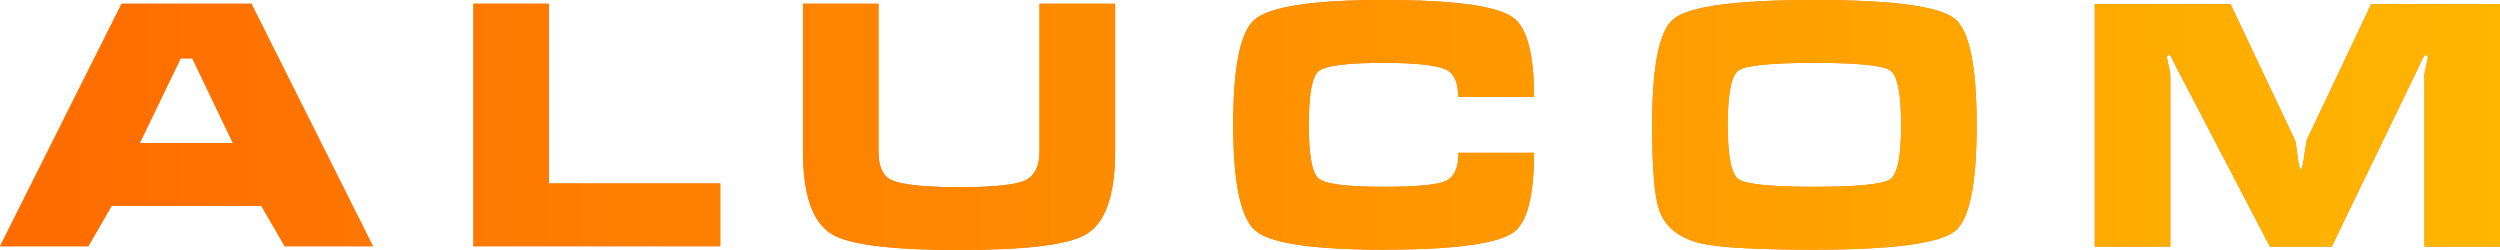
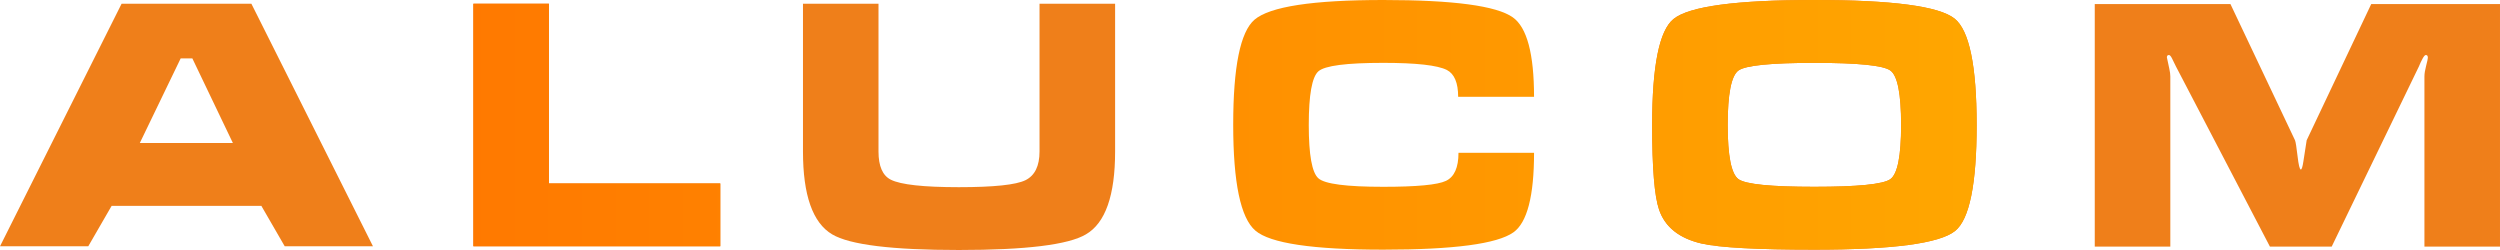
<svg xmlns="http://www.w3.org/2000/svg" xml:space="preserve" width="171.764mm" height="17.176mm" version="1.1" style="shape-rendering:geometricPrecision; text-rendering:geometricPrecision; image-rendering:optimizeQuality; fill-rule:evenodd; clip-rule:evenodd" viewBox="0 0 4931.02 493.1">
  <defs>
    <style type="text/css"> .fil2 {fill:none;fill-rule:nonzero} .fil0 {fill:#EF7F1A;fill-rule:nonzero} .fil1 {fill:url(#id6)} </style>
    <clipPath id="id0" style="clip-rule:nonzero">
-       <path d="M4131.75 8.01l0 478.37 149.04 0 0 -335.61c0,-4.05 -0.65,-9.2 -2.04,-15.46 -3.15,-14.27 -4.73,-21.63 -4.73,-22.09 0,-3.13 1.3,-4.7 4.08,-4.7 1.76,0 3.8,2.21 6.03,6.72 2.32,4.42 4.82,9.57 7.51,15.37l185.57 355.76 121.89 0 172.13 -355.58c1.76,-4.51 3.99,-9.39 6.77,-14.54 2.69,-5.16 4.91,-7.73 6.77,-7.73 2.69,0 3.99,1.84 3.99,5.34 0,1.84 -1.11,7 -3.34,15.56 -2.22,8.47 -3.43,15.65 -3.43,21.45l0 335.51 149.04 0 0 -478.37 -253.97 0 -127.36 268.69c-2.69,17.4 -4.82,31.39 -6.49,41.88 -1.58,10.49 -3.24,15.74 -5,15.74 -2.32,0 -4.45,-8.84 -6.49,-26.42 -2.04,-17.68 -3.71,-28.08 -5.01,-31.21l-127.35 -268.69 -267.6 0z" />
-     </clipPath>
+       </clipPath>
    <clipPath id="id1" style="clip-rule:nonzero">
      <path d="M2728.42 0c138.11,0 223.29,11.41 255.36,34.15 27.99,19.7 41.99,71.98 41.99,156.85l-149.69 0c0,-27.71 -7.51,-45.38 -22.34,-53.02 -18.54,-9.3 -60.34,-13.99 -125.32,-13.99 -72.76,0 -115.4,5.52 -128,16.66 -12.7,11.23 -19,46.48 -19,105.94 0,58.91 6.3,93.98 19,105.12 12.61,11.23 55.24,16.75 128,16.75 65.91,0 107.15,-3.86 123.56,-11.69 16.5,-7.82 24.75,-26.23 24.75,-55.32l149.04 0c0,85.33 -13.62,137.61 -40.69,156.85 -32.07,22.74 -117.62,34.15 -256.66,34.15 -139.13,0 -223.2,-12.52 -252.3,-37.55 -29.2,-24.95 -43.75,-94.62 -43.75,-209.04 0,-113.86 14,-182.9 41.99,-207.01 30.31,-25.87 114.94,-38.84 254.06,-38.84z" />
    </clipPath>
    <clipPath id="id2" style="clip-rule:nonzero">
      <path d="M2199.44 7.36l0 291.42c0,86.71 -19.19,141.2 -57.56,163.48 -34.76,20.62 -118.37,30.84 -250.63,30.84 -131.81,0 -215.14,-10.22 -249.89,-30.84 -38.37,-22.74 -57.56,-77.23 -57.56,-163.48l0 -291.42 148.95 0 0 291.42c0,29.09 8.16,47.59 24.38,55.69 19.46,9.76 64.14,14.73 134.12,14.73 69.05,0 112.89,-4.6 131.43,-13.81 18.44,-9.11 27.71,-27.98 27.71,-56.61l0 -291.42 149.05 0z" />
    </clipPath>
    <clipPath id="id3" style="clip-rule:nonzero">
      <path d="M933.67 7.36l149.04 0 0 354.48 337.95 0 0 123.9 -486.99 0 0 -478.37z" />
    </clipPath>
    <clipPath id="id4" style="clip-rule:nonzero">
      <path d="M3407.75 246.59c0,61.12 7.14,96.74 21.32,106.87 14.28,10.03 64.05,15 149.42,15 85.74,0 135.79,-4.97 149.97,-15 14.27,-10.13 21.32,-45.75 21.32,-106.87 0,-61.67 -7.04,-97.48 -21.32,-107.6 -14.18,-10.03 -63.96,-15 -149.33,-15 -85.83,0 -135.79,4.97 -150.07,15 -14.18,10.13 -21.32,45.93 -21.32,107.6zm491.07 0c0,116.53 -14.18,186.21 -42.64,209.04 -30.77,24.58 -123.28,36.82 -277.7,36.82 -112.89,0 -186.96,-4.05 -222.18,-12.06 -44.31,-10.31 -72.3,-32.58 -83.98,-67.01 -9.08,-26.33 -13.62,-81.92 -13.62,-166.79 0,-116.62 14.09,-186.3 42.08,-209.04 30.68,-25.04 123.28,-37.56 277.7,-37.56 153.96,0 246.28,12.24 276.96,36.82 28.92,23.29 43.38,93.15 43.38,209.78z" />
    </clipPath>
    <clipPath id="id5" style="clip-rule:nonzero">
      <path d="M379.38 115.24l-23.08 0 -80.55 166.79 183.53 0 -79.9 -166.79zm-139.59 -107.88l256.01 0 239.79 478.37 -174.07 0 -46.07 -79.71 -295.31 0 -46.07 79.71 -174.07 0 239.79 -478.37z" />
    </clipPath>
    <linearGradient id="id6" gradientUnits="objectBoundingBox" x1="0%" y1="50%" x2="100%" y2="50%">
      <stop offset="0" style="stop-opacity:1; stop-color:#FF6800" />
      <stop offset="1" style="stop-opacity:1; stop-color:#FFB900" />
    </linearGradient>
  </defs>
  <g id="Слой_x0020_1">
    <g id="_2268978844880">
      <path class="fil0" d="M4131.75 8.01l0 478.37 149.04 0 0 -335.61c0,-4.05 -0.65,-9.2 -2.04,-15.46 -3.15,-14.27 -4.73,-21.63 -4.73,-22.09 0,-3.13 1.3,-4.7 4.08,-4.7 1.76,0 3.8,2.21 6.03,6.72 2.32,4.42 4.82,9.57 7.51,15.37l185.57 355.76 121.89 0 172.13 -355.58c1.76,-4.51 3.99,-9.39 6.77,-14.54 2.69,-5.16 4.91,-7.73 6.77,-7.73 2.69,0 3.99,1.84 3.99,5.34 0,1.84 -1.11,7 -3.34,15.56 -2.22,8.47 -3.43,15.65 -3.43,21.45l0 335.51 149.04 0 0 -478.37 -253.97 0 -127.36 268.69c-2.69,17.4 -4.82,31.39 -6.49,41.88 -1.58,10.49 -3.24,15.74 -5,15.74 -2.32,0 -4.45,-8.84 -6.49,-26.42 -2.04,-17.68 -3.71,-28.08 -5.01,-31.21l-127.35 -268.69 -267.6 0z" />
      <g style="clip-path:url(#id0)">
        <g>
          <rect class="fil1" x="-202.37" y="-195.83" width="5335.75" height="884.76" />
        </g>
      </g>
-       <path class="fil2" d="M4131.75 8.01l0 478.37 149.04 0 0 -335.61c0,-4.05 -0.65,-9.2 -2.04,-15.46 -3.15,-14.27 -4.73,-21.63 -4.73,-22.09 0,-3.13 1.3,-4.7 4.08,-4.7 1.76,0 3.8,2.21 6.03,6.72 2.32,4.42 4.82,9.57 7.51,15.37l185.57 355.76 121.89 0 172.13 -355.58c1.76,-4.51 3.99,-9.39 6.77,-14.54 2.69,-5.16 4.91,-7.73 6.77,-7.73 2.69,0 3.99,1.84 3.99,5.34 0,1.84 -1.11,7 -3.34,15.56 -2.22,8.47 -3.43,15.65 -3.43,21.45l0 335.51 149.04 0 0 -478.37 -253.97 0 -127.36 268.69c-2.69,17.4 -4.82,31.39 -6.49,41.88 -1.58,10.49 -3.24,15.74 -5,15.74 -2.32,0 -4.45,-8.84 -6.49,-26.42 -2.04,-17.68 -3.71,-28.08 -5.01,-31.21l-127.35 -268.69 -267.6 0z" />
-       <path class="fil0" d="M2728.42 0c138.11,0 223.29,11.41 255.36,34.15 27.99,19.7 41.99,71.98 41.99,156.85l-149.69 0c0,-27.71 -7.51,-45.38 -22.34,-53.02 -18.54,-9.3 -60.34,-13.99 -125.32,-13.99 -72.76,0 -115.4,5.52 -128,16.66 -12.7,11.23 -19,46.48 -19,105.94 0,58.91 6.3,93.98 19,105.12 12.61,11.23 55.24,16.75 128,16.75 65.91,0 107.15,-3.86 123.56,-11.69 16.5,-7.82 24.75,-26.23 24.75,-55.32l149.04 0c0,85.33 -13.62,137.61 -40.69,156.85 -32.07,22.74 -117.62,34.15 -256.66,34.15 -139.13,0 -223.2,-12.52 -252.3,-37.55 -29.2,-24.95 -43.75,-94.62 -43.75,-209.04 0,-113.86 14,-182.9 41.99,-207.01 30.31,-25.87 114.94,-38.84 254.06,-38.84z" />
+       <path class="fil2" d="M4131.75 8.01l0 478.37 149.04 0 0 -335.61c0,-4.05 -0.65,-9.2 -2.04,-15.46 -3.15,-14.27 -4.73,-21.63 -4.73,-22.09 0,-3.13 1.3,-4.7 4.08,-4.7 1.76,0 3.8,2.21 6.03,6.72 2.32,4.42 4.82,9.57 7.51,15.37l185.57 355.76 121.89 0 172.13 -355.58c1.76,-4.51 3.99,-9.39 6.77,-14.54 2.69,-5.16 4.91,-7.73 6.77,-7.73 2.69,0 3.99,1.84 3.99,5.34 0,1.84 -1.11,7 -3.34,15.56 -2.22,8.47 -3.43,15.65 -3.43,21.45c-2.69,17.4 -4.82,31.39 -6.49,41.88 -1.58,10.49 -3.24,15.74 -5,15.74 -2.32,0 -4.45,-8.84 -6.49,-26.42 -2.04,-17.68 -3.71,-28.08 -5.01,-31.21l-127.35 -268.69 -267.6 0z" />
      <g style="clip-path:url(#id1)">
        <g>
          <rect class="fil1" x="-202.37" y="-195.83" width="5335.75" height="884.76" />
        </g>
      </g>
      <path class="fil2" d="M2728.42 0c138.11,0 223.29,11.41 255.36,34.15 27.99,19.7 41.99,71.98 41.99,156.85l-149.69 0c0,-27.71 -7.51,-45.38 -22.34,-53.02 -18.54,-9.3 -60.34,-13.99 -125.32,-13.99 -72.76,0 -115.4,5.52 -128,16.66 -12.7,11.23 -19,46.48 -19,105.94 0,58.91 6.3,93.98 19,105.12 12.61,11.23 55.24,16.75 128,16.75 65.91,0 107.15,-3.86 123.56,-11.69 16.5,-7.82 24.75,-26.23 24.75,-55.32l149.04 0c0,85.33 -13.62,137.61 -40.69,156.85 -32.07,22.74 -117.62,34.15 -256.66,34.15 -139.13,0 -223.2,-12.52 -252.3,-37.55 -29.2,-24.95 -43.75,-94.62 -43.75,-209.04 0,-113.86 14,-182.9 41.99,-207.01 30.31,-25.87 114.94,-38.84 254.06,-38.84z" />
      <path class="fil0" d="M2199.44 7.36l0 291.42c0,86.71 -19.19,141.2 -57.56,163.48 -34.76,20.62 -118.37,30.84 -250.63,30.84 -131.81,0 -215.14,-10.22 -249.89,-30.84 -38.37,-22.74 -57.56,-77.23 -57.56,-163.48l0 -291.42 148.95 0 0 291.42c0,29.09 8.16,47.59 24.38,55.69 19.46,9.76 64.14,14.73 134.12,14.73 69.05,0 112.89,-4.6 131.43,-13.81 18.44,-9.11 27.71,-27.98 27.71,-56.61l0 -291.42 149.05 0z" />
      <g style="clip-path:url(#id2)">
        <g>
-           <rect class="fil1" x="-202.37" y="-195.83" width="5335.75" height="884.76" />
-         </g>
+           </g>
      </g>
      <path class="fil2" d="M2199.44 7.36l0 291.42c0,86.71 -19.19,141.2 -57.56,163.48 -34.76,20.62 -118.37,30.84 -250.63,30.84 -131.81,0 -215.14,-10.22 -249.89,-30.84 -38.37,-22.74 -57.56,-77.23 -57.56,-163.48l0 -291.42 148.95 0 0 291.42c0,29.09 8.16,47.59 24.38,55.69 19.46,9.76 64.14,14.73 134.12,14.73 69.05,0 112.89,-4.6 131.43,-13.81 18.44,-9.11 27.71,-27.98 27.71,-56.61l0 -291.42 149.05 0z" />
      <polygon class="fil0" points="933.67,7.36 1082.71,7.36 1082.71,361.84 1420.66,361.84 1420.66,485.74 933.67,485.74 " />
      <g style="clip-path:url(#id3)">
        <g>
          <rect class="fil1" x="-202.37" y="-195.83" width="5335.75" height="884.76" />
        </g>
      </g>
      <polygon class="fil2" points="933.67,7.36 1082.71,7.36 1082.71,361.84 1420.66,361.84 1420.66,485.74 933.67,485.74 " />
      <path class="fil0" d="M3407.75 246.59c0,61.12 7.14,96.74 21.32,106.87 14.28,10.03 64.05,15 149.42,15 85.74,0 135.79,-4.97 149.97,-15 14.27,-10.13 21.32,-45.75 21.32,-106.87 0,-61.67 -7.04,-97.48 -21.32,-107.6 -14.18,-10.03 -63.96,-15 -149.33,-15 -85.83,0 -135.79,4.97 -150.07,15 -14.18,10.13 -21.32,45.93 -21.32,107.6zm491.07 0c0,116.53 -14.18,186.21 -42.64,209.04 -30.77,24.58 -123.28,36.82 -277.7,36.82 -112.89,0 -186.96,-4.05 -222.18,-12.06 -44.31,-10.31 -72.3,-32.58 -83.98,-67.01 -9.08,-26.33 -13.62,-81.92 -13.62,-166.79 0,-116.62 14.09,-186.3 42.08,-209.04 30.68,-25.04 123.28,-37.56 277.7,-37.56 153.96,0 246.28,12.24 276.96,36.82 28.92,23.29 43.38,93.15 43.38,209.78z" />
      <g style="clip-path:url(#id4)">
        <g>
          <rect class="fil1" x="-202.37" y="-195.83" width="5335.75" height="884.76" />
        </g>
      </g>
      <path class="fil2" d="M3407.75 246.59c0,61.12 7.14,96.74 21.32,106.87 14.28,10.03 64.05,15 149.42,15 85.74,0 135.79,-4.97 149.97,-15 14.27,-10.13 21.32,-45.75 21.32,-106.87 0,-61.67 -7.04,-97.48 -21.32,-107.6 -14.18,-10.03 -63.96,-15 -149.33,-15 -85.83,0 -135.79,4.97 -150.07,15 -14.18,10.13 -21.32,45.93 -21.32,107.6zm491.07 0c0,116.53 -14.18,186.21 -42.64,209.04 -30.77,24.58 -123.28,36.82 -277.7,36.82 -112.89,0 -186.96,-4.05 -222.18,-12.06 -44.31,-10.31 -72.3,-32.58 -83.98,-67.01 -9.08,-26.33 -13.62,-81.92 -13.62,-166.79 0,-116.62 14.09,-186.3 42.08,-209.04 30.68,-25.04 123.28,-37.56 277.7,-37.56 153.96,0 246.28,12.24 276.96,36.82 28.92,23.29 43.38,93.15 43.38,209.78z" />
      <path class="fil0" d="M379.38 115.24l-23.08 0 -80.55 166.79 183.53 0 -79.9 -166.79zm-139.59 -107.88l256.01 0 239.79 478.37 -174.07 0 -46.07 -79.71 -295.31 0 -46.07 79.71 -174.07 0 239.79 -478.37z" />
      <g style="clip-path:url(#id5)">
        <g>
-           <rect class="fil1" x="-202.37" y="-195.83" width="5335.75" height="884.76" />
-         </g>
+           </g>
      </g>
-       <path class="fil2" d="M379.38 115.24l-23.08 0 -80.55 166.79 183.53 0 -79.9 -166.79zm-139.59 -107.88l256.01 0 239.79 478.37 -174.07 0 -46.07 -79.71 -295.31 0 -46.07 79.71 -174.07 0 239.79 -478.37z" />
    </g>
  </g>
</svg>